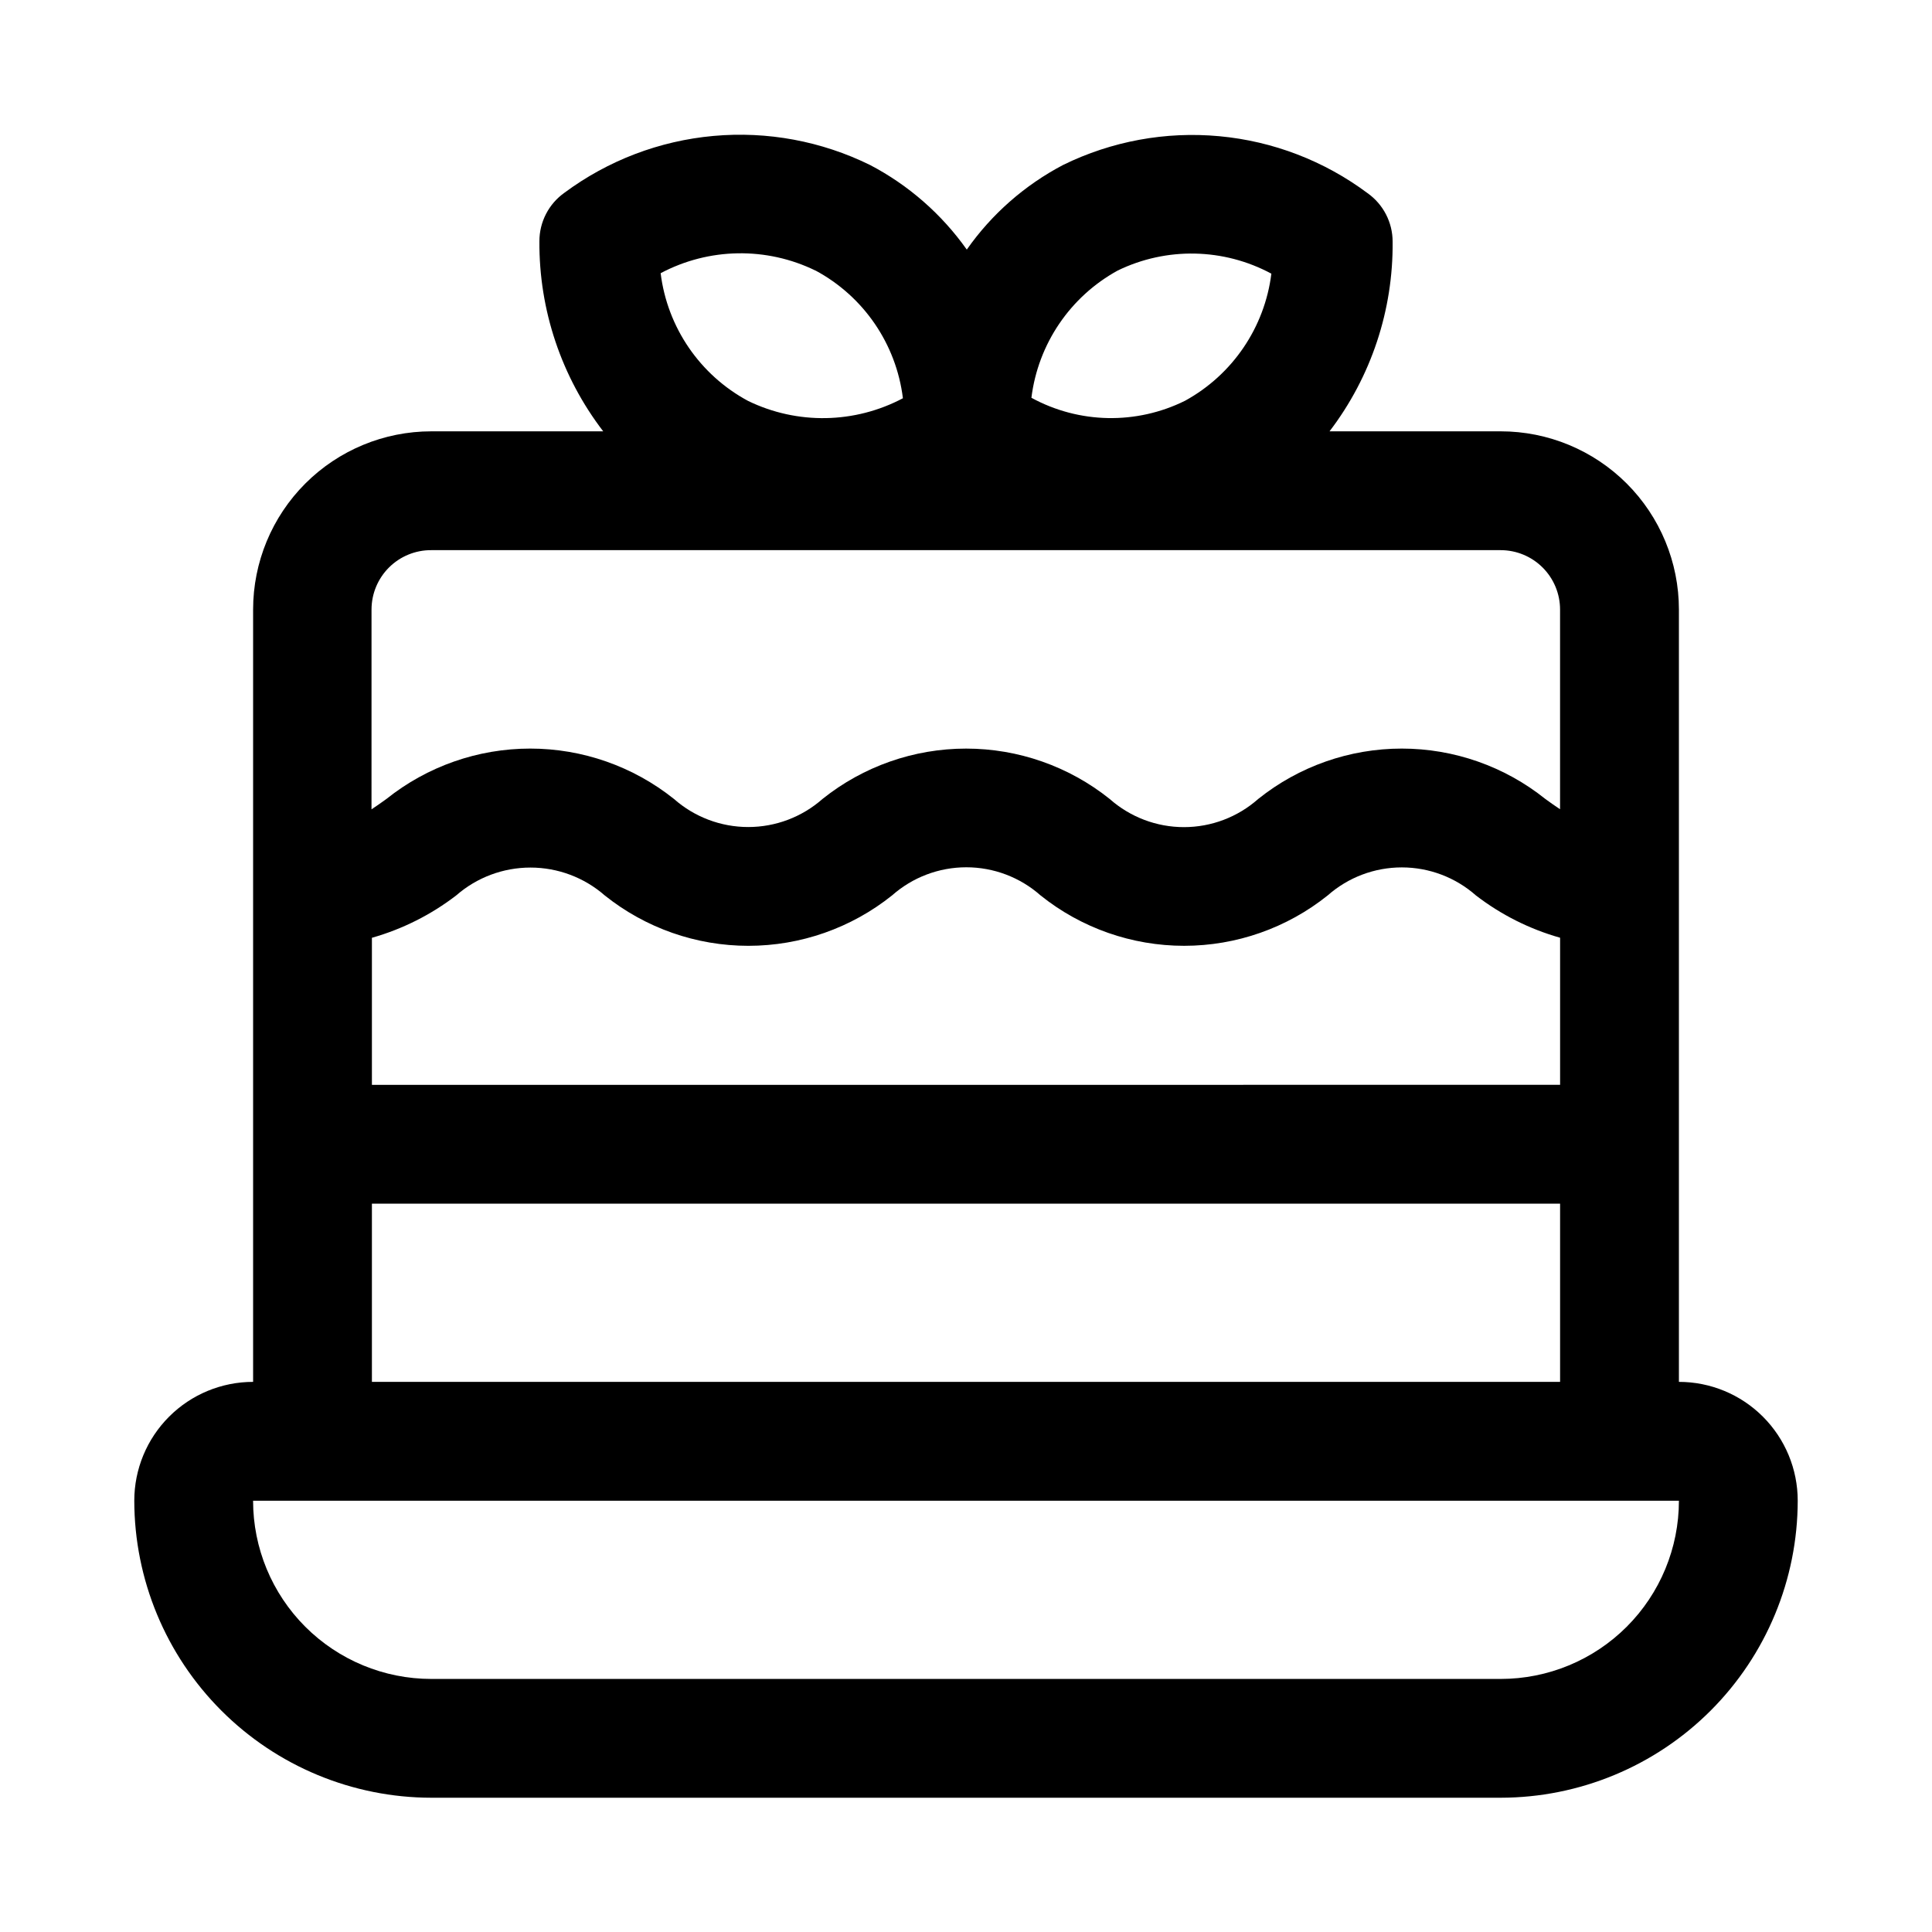
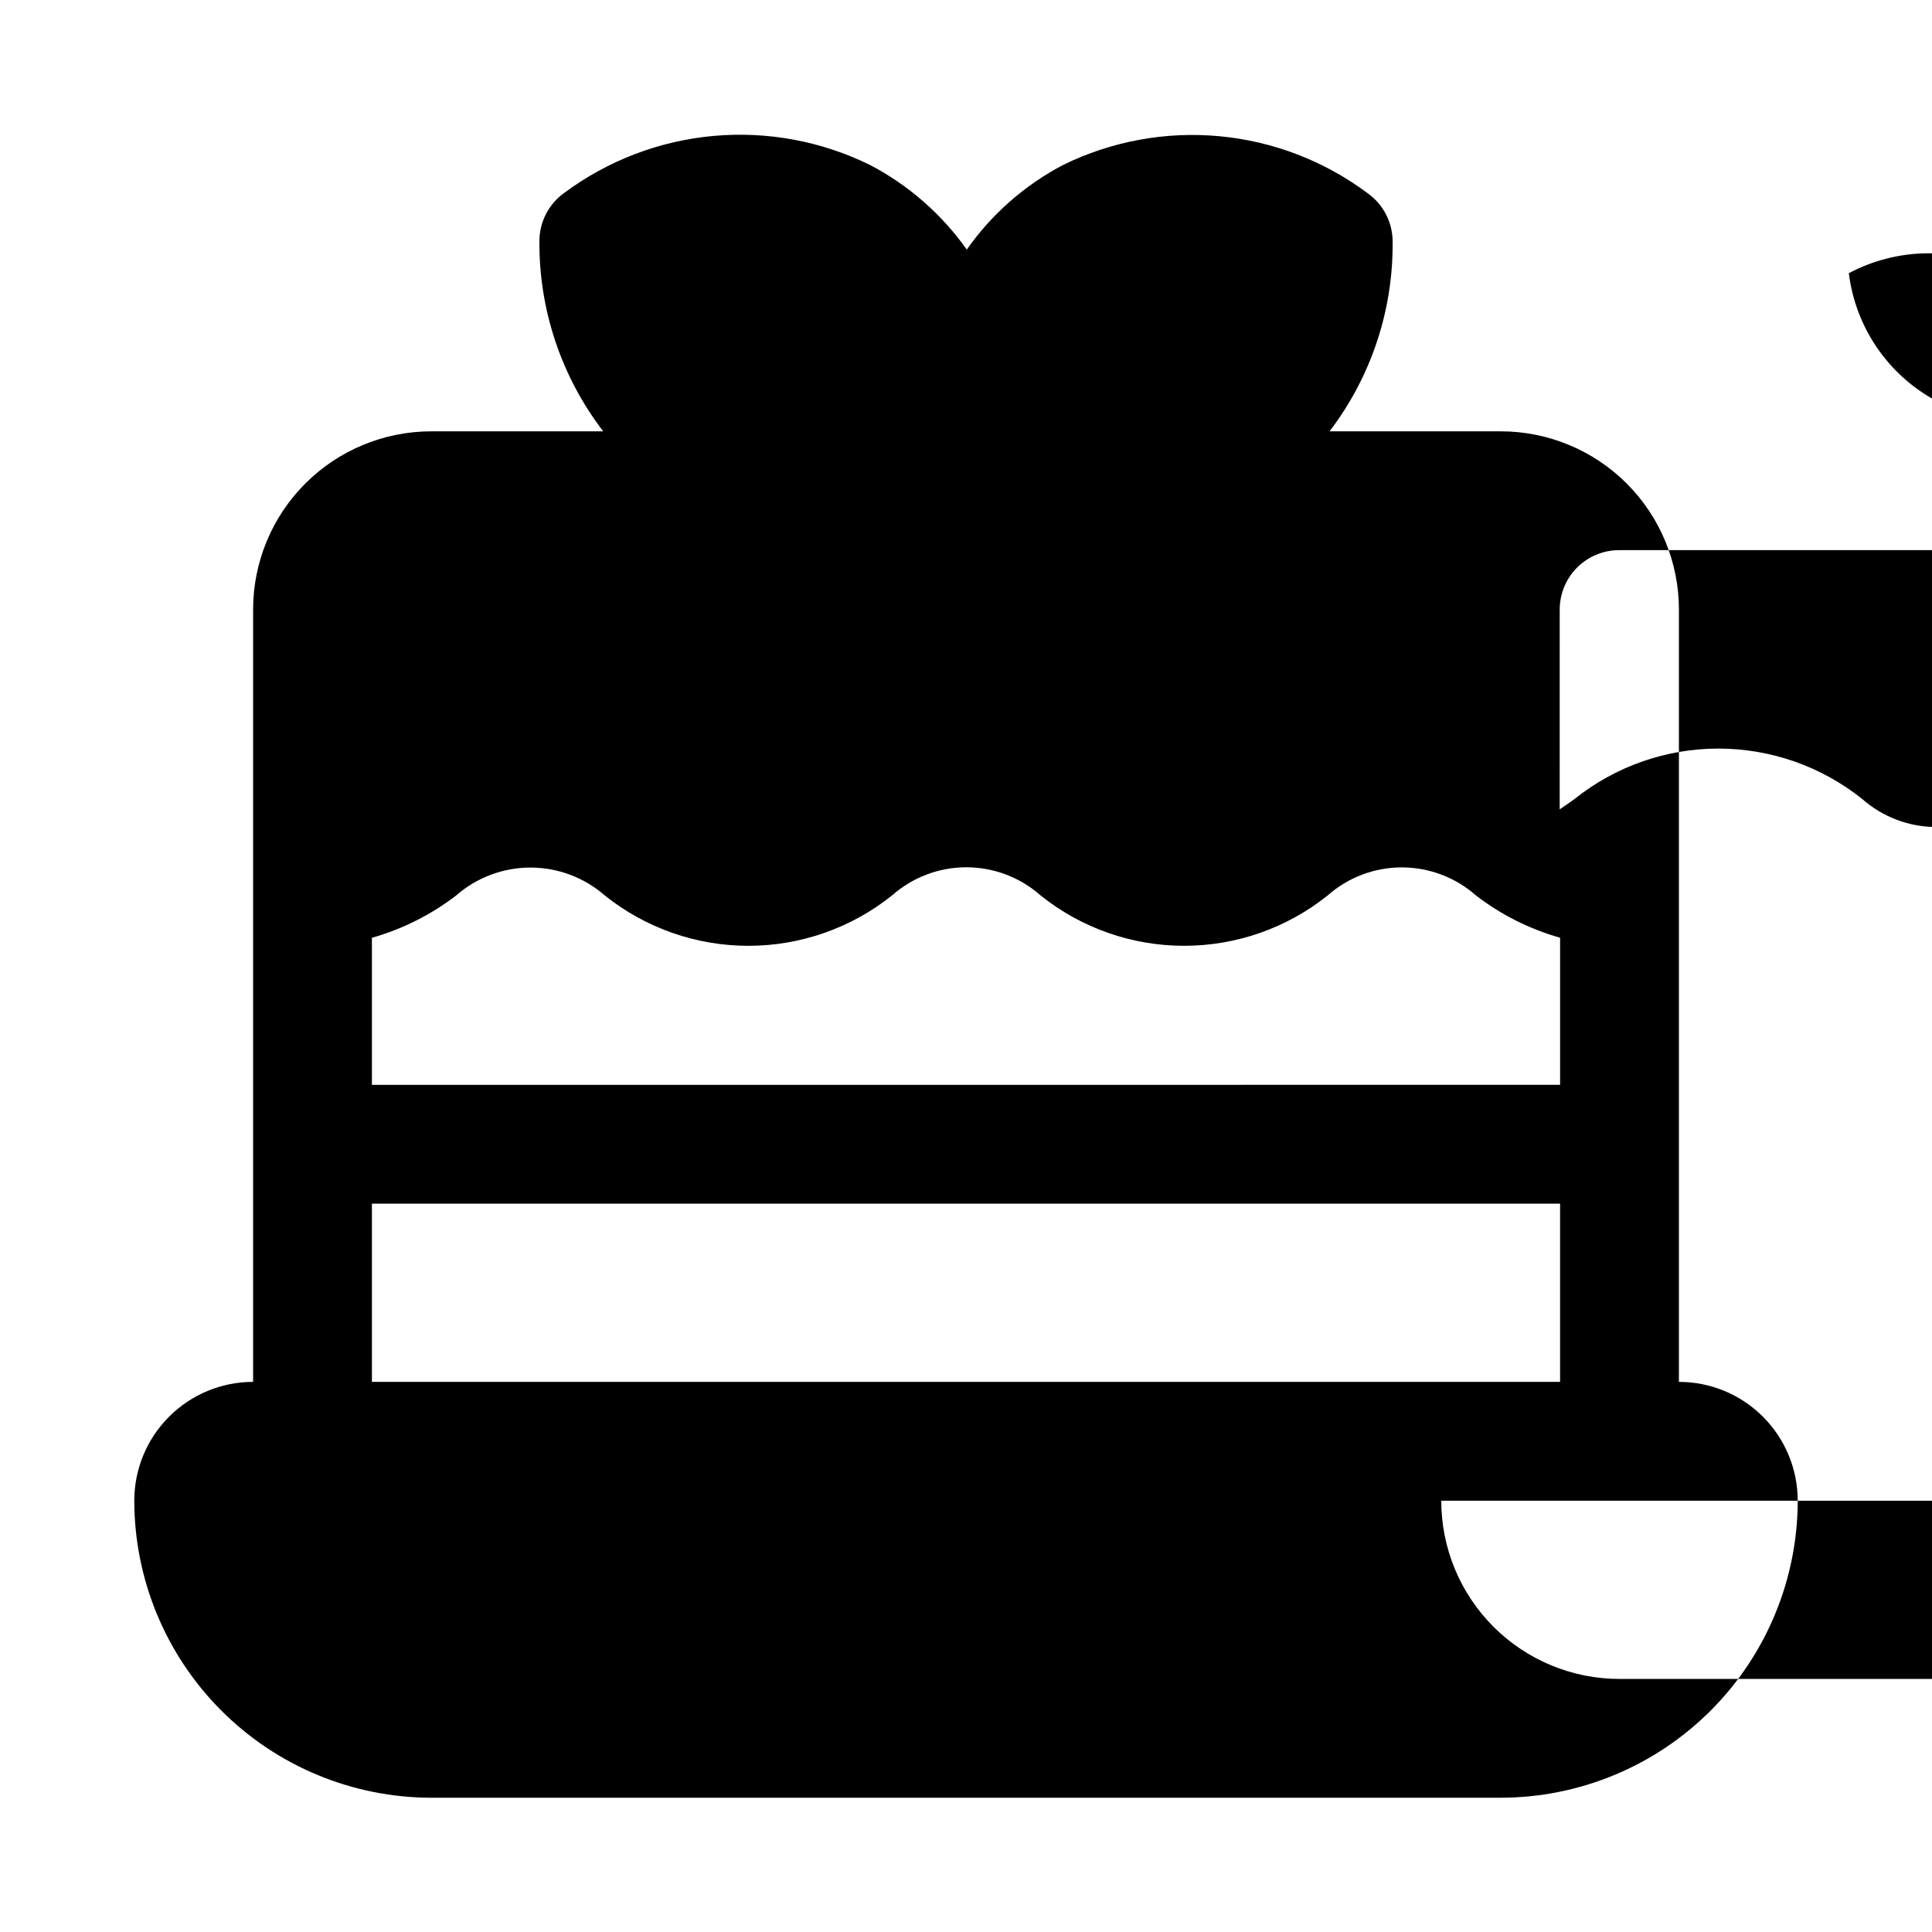
<svg xmlns="http://www.w3.org/2000/svg" fill="#000000" width="800px" height="800px" version="1.1" viewBox="144 144 512 512">
-   <path d="m588.93 510.21v-204.67c0-12.527-4.977-24.543-13.832-33.398-8.859-8.859-20.871-13.836-33.398-13.836h-45.359c11.016-14.426 16.898-32.117 16.719-50.27 0-5.098-2.469-9.879-6.625-12.832-11.457-8.555-25.055-13.785-39.289-15.105-14.238-1.324-28.566 1.312-41.402 7.613-10.176 5.336-18.934 13.027-25.535 22.434-6.652-9.395-15.434-17.078-25.633-22.418-12.867-6.332-27.23-9-41.516-7.703-14.281 1.293-27.934 6.496-39.453 15.039-4.188 2.957-6.672 7.769-6.66 12.895-0.117 18.195 5.832 35.91 16.91 50.348h-45.551c-12.527 0-24.539 4.977-33.398 13.836-8.855 8.855-13.832 20.871-13.832 33.398v204.67c-8.352 0-16.359 3.316-22.266 9.223s-9.223 13.914-9.223 22.266c0.023 20.871 8.328 40.879 23.086 55.637 14.754 14.758 34.766 23.059 55.633 23.082h283.39c20.871-0.023 40.879-8.324 55.637-23.082 14.758-14.758 23.059-34.766 23.082-55.637 0-8.352-3.316-16.359-9.223-22.266-5.902-5.906-13.914-9.223-22.266-9.223zm-346.37-47.23h314.88v47.23h-314.88zm0-31.488v-38.969c8.09-2.293 15.672-6.102 22.34-11.227 5.449-4.762 12.441-7.383 19.68-7.383s14.23 2.621 19.68 7.383c10.809 8.645 24.234 13.355 38.07 13.355s27.262-4.711 38.07-13.355c5.43-4.805 12.43-7.457 19.68-7.457s14.25 2.652 19.68 7.457c10.797 8.645 24.215 13.352 38.047 13.352 13.828 0 27.246-4.707 38.043-13.352 5.422-4.785 12.406-7.426 19.641-7.426s14.219 2.641 19.641 7.426c6.656 5.125 14.227 8.93 22.309 11.211v38.984zm197.65-215.8c12.918-6.277 28.066-5.969 40.715 0.832-1.777 14.25-10.285 26.773-22.875 33.68-12.887 6.394-28.086 6.102-40.715-0.789 1.766-14.262 10.277-26.809 22.875-33.723zm-80.09 0c12.758 6.856 21.395 19.477 23.16 33.848-12.781 6.766-28.02 7.031-41.027 0.711-12.758-6.859-21.398-19.477-23.176-33.852 12.781-6.781 28.039-7.039 41.043-0.691zm-101.82 74.105h283.39c4.176 0 8.18 1.66 11.133 4.613s4.609 6.957 4.609 11.133v52.914c-1.242-0.82-2.504-1.699-3.906-2.723h0.004c-10.797-8.645-24.215-13.352-38.047-13.352-13.828 0-27.246 4.707-38.043 13.352-5.43 4.809-12.43 7.465-19.684 7.465-7.25 0-14.25-2.656-19.68-7.465-10.801-8.641-24.219-13.348-38.051-13.348s-27.254 4.707-38.055 13.348c-5.434 4.793-12.434 7.438-19.68 7.438s-14.246-2.644-19.68-7.438c-10.82-8.645-24.254-13.352-38.102-13.352s-27.281 4.707-38.102 13.352c-1.418 1.023-2.691 1.922-3.953 2.754l0.004-52.945c0-4.191 1.672-8.211 4.644-11.168 2.973-2.953 7-4.602 11.191-4.578zm283.39 299.14h-283.39c-12.527 0-24.539-4.977-33.398-13.832-8.855-8.859-13.832-20.871-13.832-33.398h377.86c0 12.527-4.977 24.539-13.832 33.398-8.859 8.855-20.871 13.832-33.398 13.832z" />
+   <path d="m588.93 510.21v-204.67c0-12.527-4.977-24.543-13.832-33.398-8.859-8.859-20.871-13.836-33.398-13.836h-45.359c11.016-14.426 16.898-32.117 16.719-50.27 0-5.098-2.469-9.879-6.625-12.832-11.457-8.555-25.055-13.785-39.289-15.105-14.238-1.324-28.566 1.312-41.402 7.613-10.176 5.336-18.934 13.027-25.535 22.434-6.652-9.395-15.434-17.078-25.633-22.418-12.867-6.332-27.23-9-41.516-7.703-14.281 1.293-27.934 6.496-39.453 15.039-4.188 2.957-6.672 7.769-6.66 12.895-0.117 18.195 5.832 35.91 16.91 50.348h-45.551c-12.527 0-24.539 4.977-33.398 13.836-8.855 8.855-13.832 20.871-13.832 33.398v204.67c-8.352 0-16.359 3.316-22.266 9.223s-9.223 13.914-9.223 22.266c0.023 20.871 8.328 40.879 23.086 55.637 14.754 14.758 34.766 23.059 55.633 23.082h283.39c20.871-0.023 40.879-8.324 55.637-23.082 14.758-14.758 23.059-34.766 23.082-55.637 0-8.352-3.316-16.359-9.223-22.266-5.902-5.906-13.914-9.223-22.266-9.223zm-346.37-47.23h314.88v47.23h-314.88zm0-31.488v-38.969c8.09-2.293 15.672-6.102 22.34-11.227 5.449-4.762 12.441-7.383 19.68-7.383s14.23 2.621 19.68 7.383c10.809 8.645 24.234 13.355 38.07 13.355s27.262-4.711 38.07-13.355c5.43-4.805 12.43-7.457 19.68-7.457s14.25 2.652 19.68 7.457c10.797 8.645 24.215 13.352 38.047 13.352 13.828 0 27.246-4.707 38.043-13.352 5.422-4.785 12.406-7.426 19.641-7.426s14.219 2.641 19.641 7.426c6.656 5.125 14.227 8.93 22.309 11.211v38.984m197.65-215.8c12.918-6.277 28.066-5.969 40.715 0.832-1.777 14.25-10.285 26.773-22.875 33.68-12.887 6.394-28.086 6.102-40.715-0.789 1.766-14.262 10.277-26.809 22.875-33.723zm-80.09 0c12.758 6.856 21.395 19.477 23.16 33.848-12.781 6.766-28.02 7.031-41.027 0.711-12.758-6.859-21.398-19.477-23.176-33.852 12.781-6.781 28.039-7.039 41.043-0.691zm-101.82 74.105h283.39c4.176 0 8.18 1.66 11.133 4.613s4.609 6.957 4.609 11.133v52.914c-1.242-0.82-2.504-1.699-3.906-2.723h0.004c-10.797-8.645-24.215-13.352-38.047-13.352-13.828 0-27.246 4.707-38.043 13.352-5.43 4.809-12.43 7.465-19.684 7.465-7.25 0-14.25-2.656-19.68-7.465-10.801-8.641-24.219-13.348-38.051-13.348s-27.254 4.707-38.055 13.348c-5.434 4.793-12.434 7.438-19.68 7.438s-14.246-2.644-19.68-7.438c-10.82-8.645-24.254-13.352-38.102-13.352s-27.281 4.707-38.102 13.352c-1.418 1.023-2.691 1.922-3.953 2.754l0.004-52.945c0-4.191 1.672-8.211 4.644-11.168 2.973-2.953 7-4.602 11.191-4.578zm283.39 299.14h-283.39c-12.527 0-24.539-4.977-33.398-13.832-8.855-8.859-13.832-20.871-13.832-33.398h377.86c0 12.527-4.977 24.539-13.832 33.398-8.859 8.855-20.871 13.832-33.398 13.832z" />
</svg>